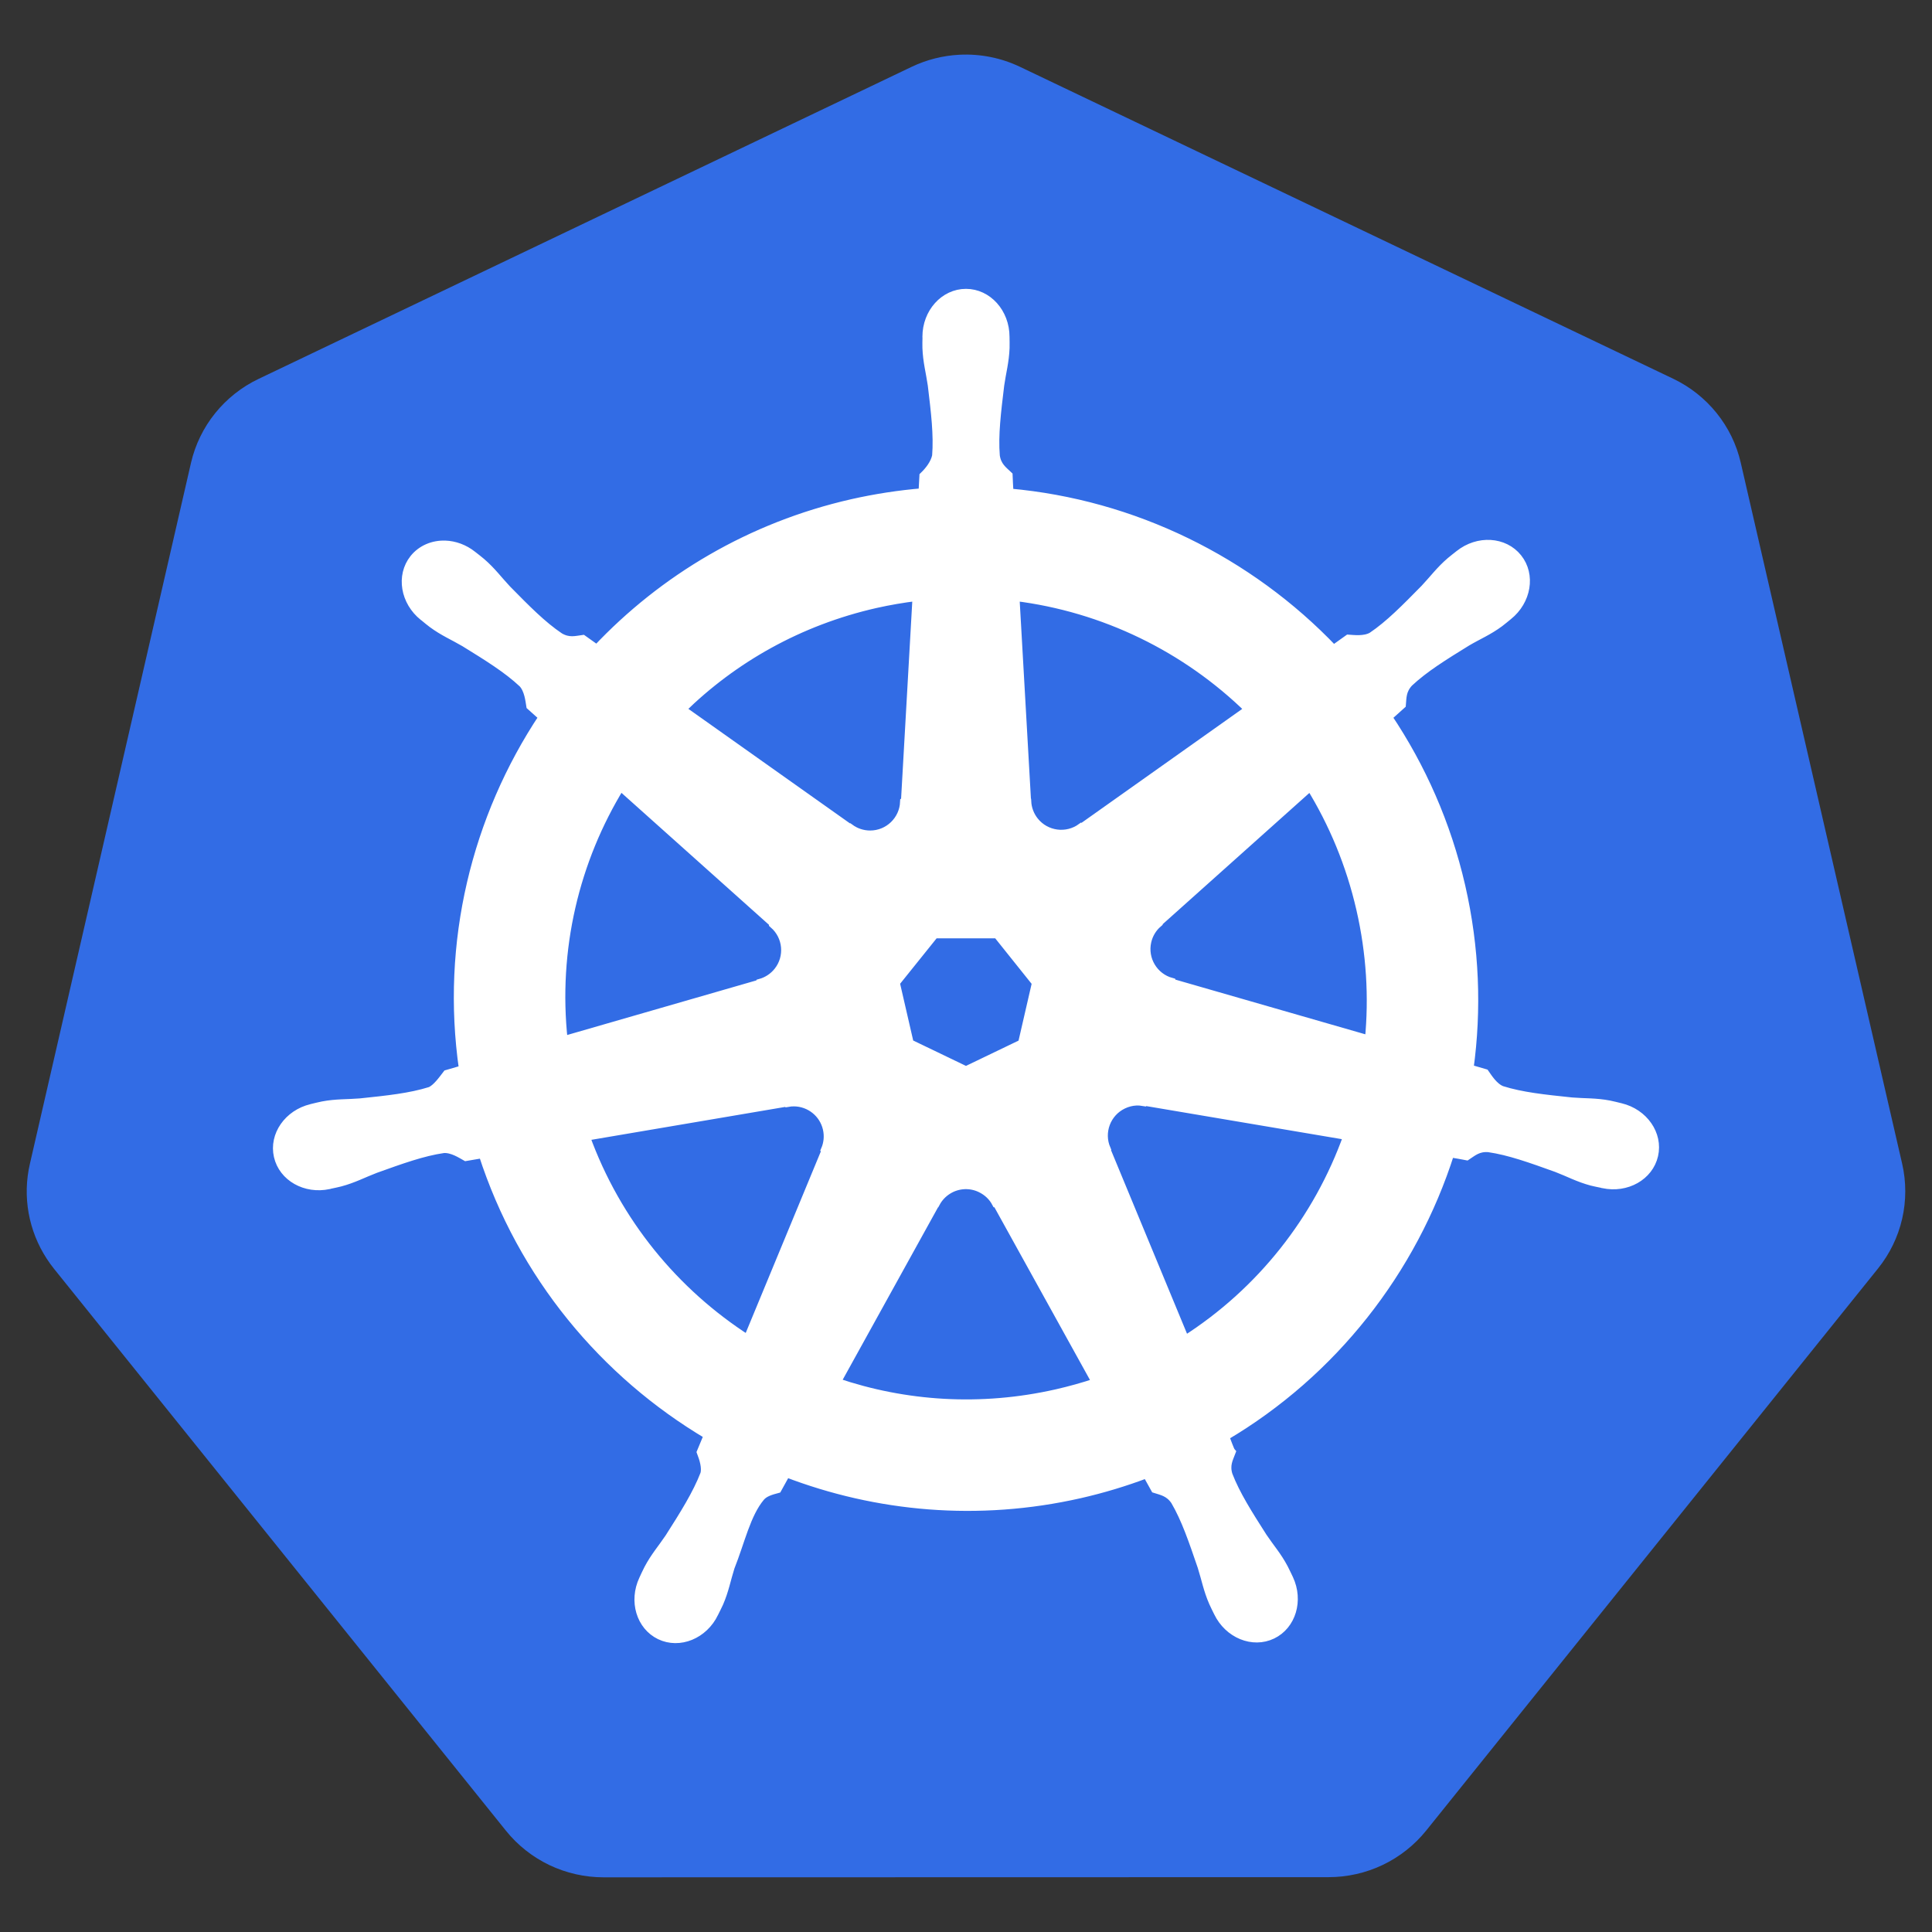
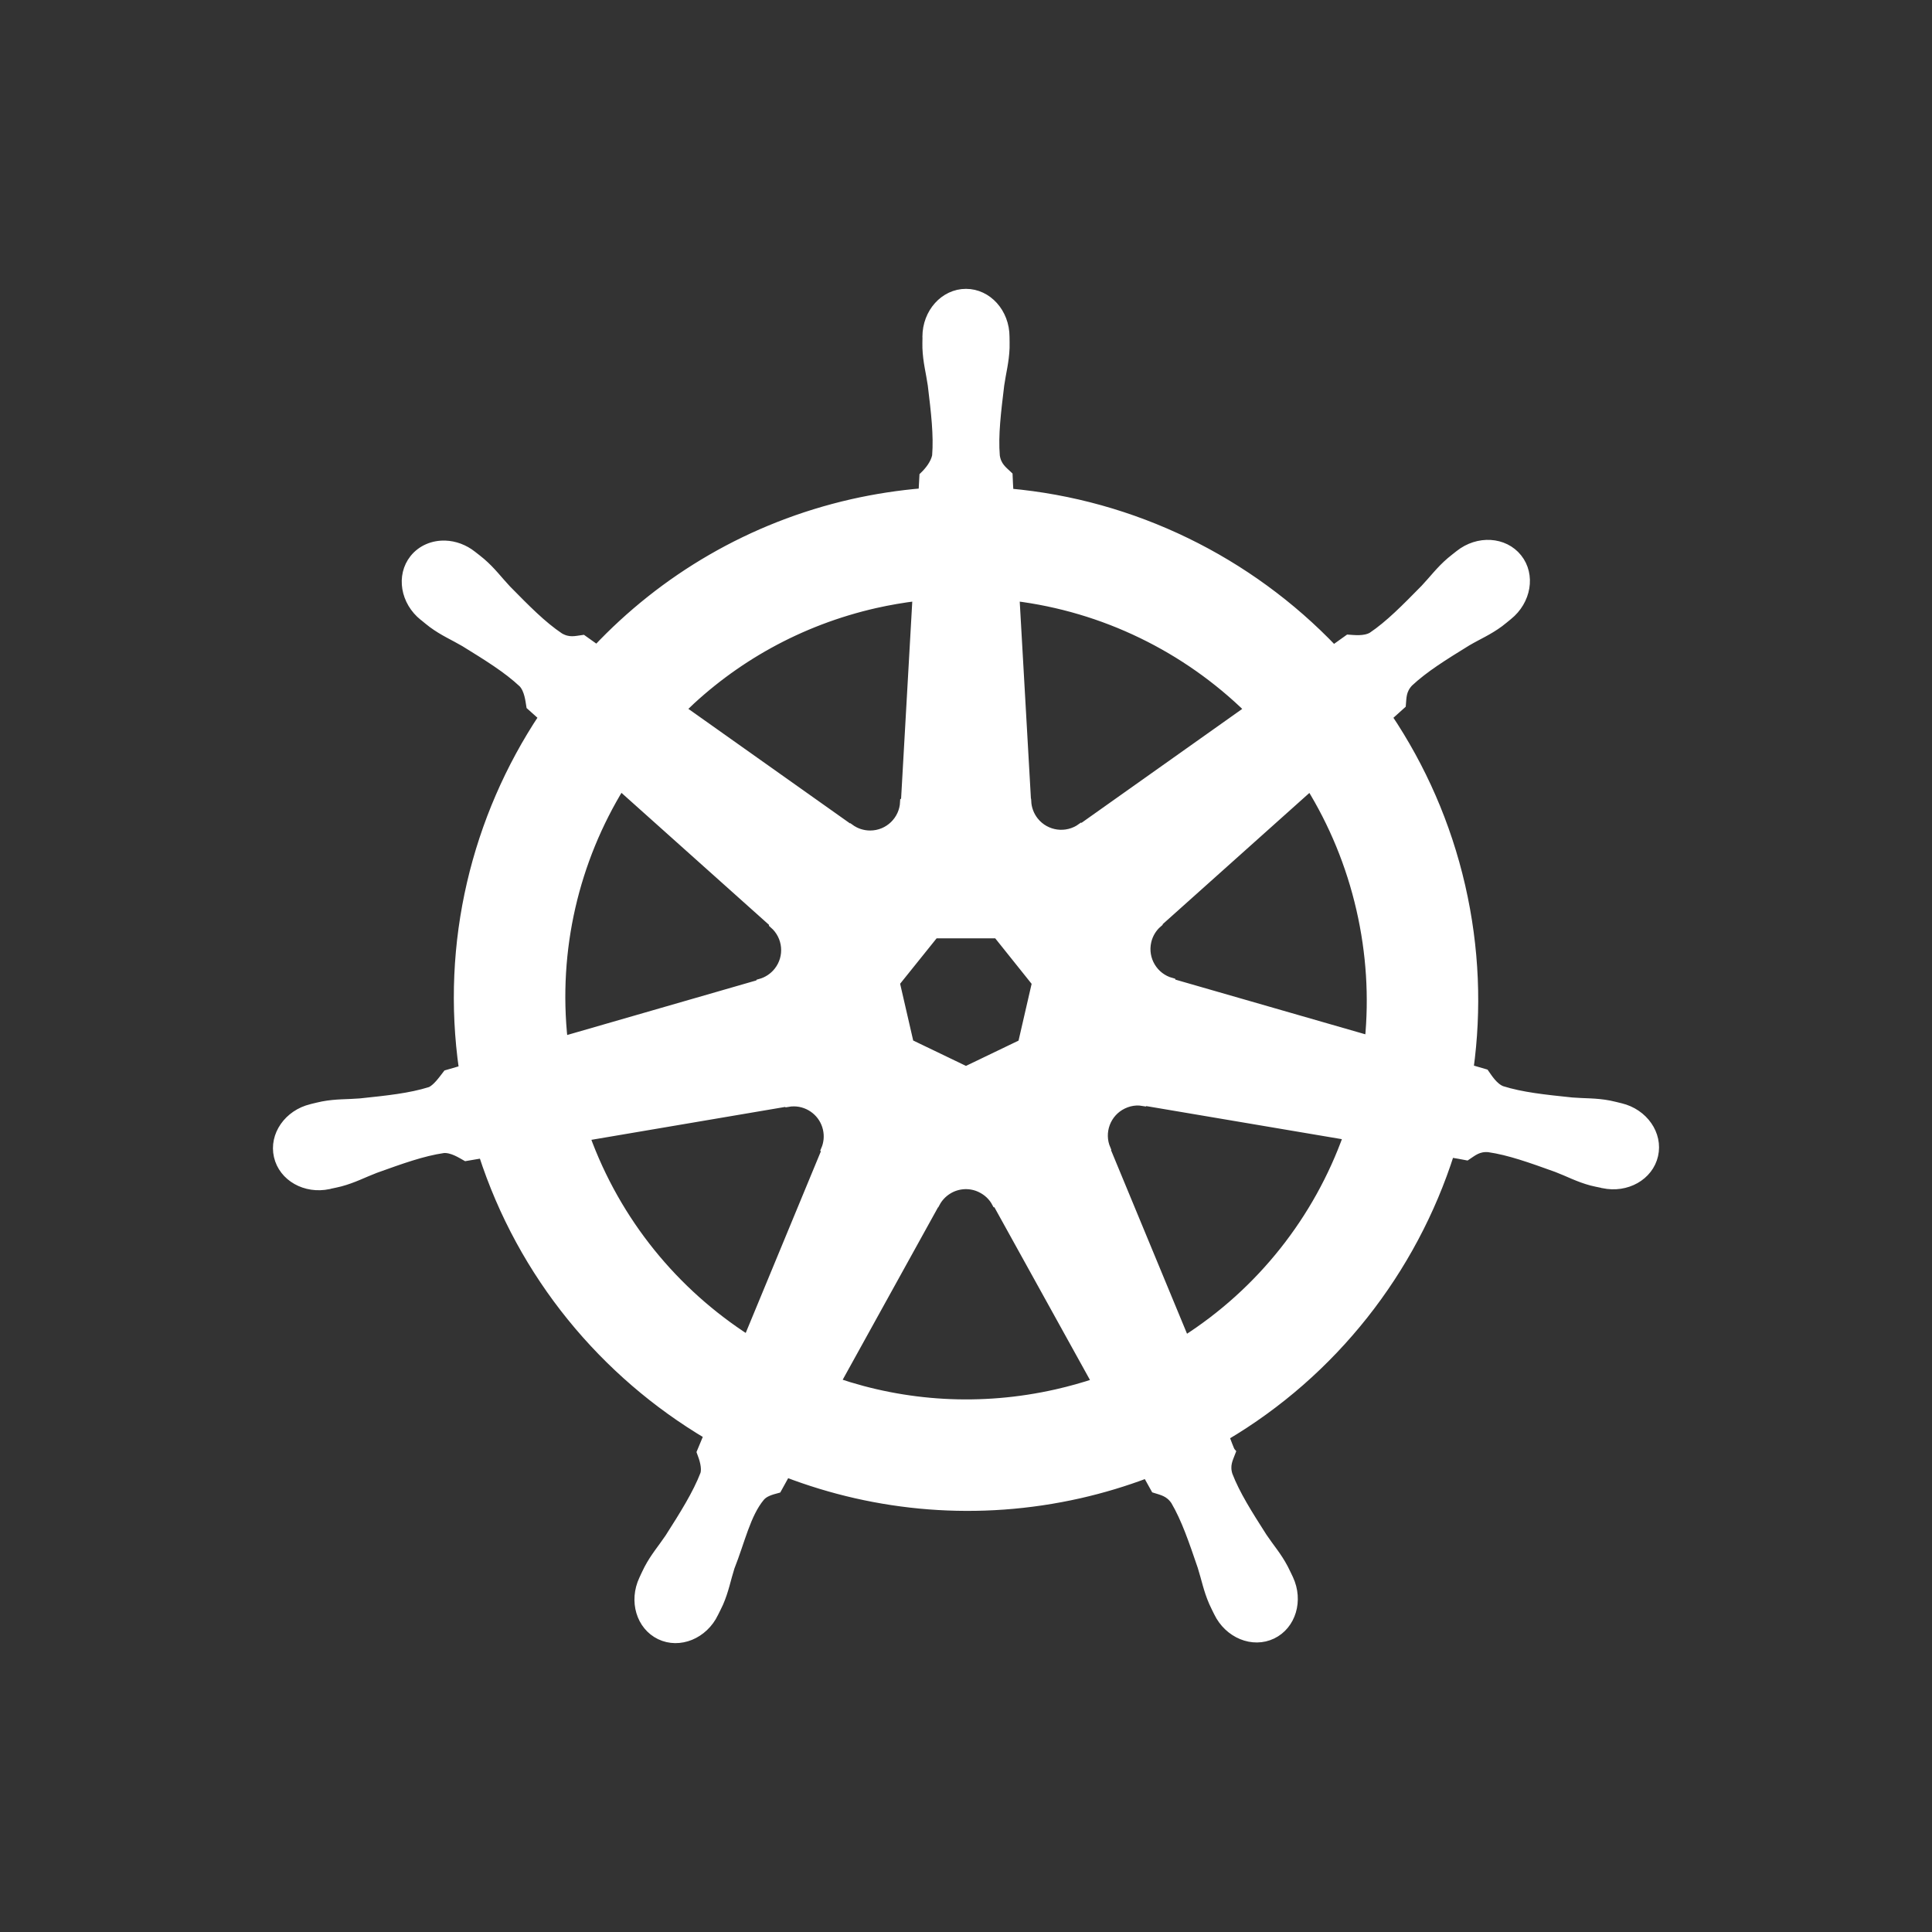
<svg xmlns="http://www.w3.org/2000/svg" width="60" height="60" viewBox="0 0 60 60" fill="none">
  <rect x="0" y="0" width="60" height="60" fill="#333333" stroke="none" />
-   <path d="M29.798 1.7C29.282 1.726 28.777 1.854 28.311 2.076L8.03 11.767C7.505 12.018 7.043 12.383 6.68 12.835C6.317 13.286 6.061 13.813 5.931 14.377L0.928 36.145C0.812 36.646 0.799 37.166 0.889 37.672C0.98 38.179 1.172 38.663 1.454 39.094C1.523 39.2 1.596 39.302 1.675 39.4L15.713 56.855C16.076 57.306 16.538 57.671 17.062 57.922C17.587 58.172 18.163 58.302 18.745 58.302L41.258 58.297C41.84 58.297 42.415 58.168 42.94 57.918C43.465 57.667 43.926 57.303 44.29 56.852L58.323 39.395C58.687 38.943 58.943 38.416 59.073 37.852C59.202 37.289 59.202 36.703 59.073 36.14L54.061 14.372C53.932 13.808 53.676 13.281 53.312 12.829C52.949 12.378 52.488 12.013 51.963 11.762L31.678 2.076C31.093 1.797 30.447 1.667 29.798 1.7Z" fill="#326CE5" />
  <path d="M29.999 9.109C29.328 9.109 28.785 9.713 28.785 10.458C28.785 10.47 28.787 10.481 28.787 10.492C28.786 10.593 28.781 10.715 28.785 10.803C28.801 11.233 28.894 11.562 28.951 11.957C29.053 12.805 29.138 13.507 29.086 14.16C29.034 14.406 28.853 14.631 28.691 14.787L28.663 15.301C27.924 15.362 27.191 15.475 26.468 15.638C23.316 16.354 20.602 17.978 18.536 20.17C18.389 20.068 18.242 19.964 18.098 19.859C17.881 19.888 17.662 19.955 17.377 19.788C16.833 19.423 16.339 18.918 15.74 18.31C15.466 18.019 15.267 17.742 14.941 17.462C14.867 17.398 14.754 17.312 14.671 17.247C14.416 17.043 14.116 16.937 13.826 16.927C13.452 16.915 13.093 17.061 12.858 17.355C12.44 17.88 12.574 18.681 13.156 19.145C13.162 19.15 13.168 19.154 13.175 19.158C13.255 19.223 13.352 19.306 13.426 19.36C13.772 19.616 14.088 19.747 14.432 19.949C15.159 20.398 15.761 20.77 16.238 21.218C16.424 21.416 16.457 21.767 16.482 21.918L16.871 22.266C14.788 25.4 13.824 29.272 14.394 33.217L13.885 33.365C13.751 33.538 13.562 33.81 13.364 33.892C12.739 34.088 12.036 34.161 11.188 34.25C10.789 34.283 10.445 34.263 10.023 34.343C9.93 34.361 9.8 34.394 9.699 34.418L9.688 34.421C9.683 34.422 9.675 34.425 9.67 34.426C8.955 34.599 8.495 35.257 8.643 35.904C8.791 36.553 9.49 36.947 10.21 36.792C10.215 36.791 10.222 36.79 10.228 36.789C10.236 36.787 10.243 36.783 10.251 36.781C10.352 36.759 10.477 36.735 10.565 36.711C10.98 36.6 11.281 36.437 11.655 36.294C12.458 36.006 13.123 35.765 13.771 35.671C14.042 35.65 14.327 35.838 14.469 35.917L14.998 35.827C16.216 39.602 18.768 42.653 21.999 44.568L21.779 45.097C21.858 45.303 21.946 45.581 21.886 45.784C21.651 46.395 21.247 47.04 20.788 47.759C20.565 48.091 20.337 48.349 20.137 48.729C20.088 48.82 20.027 48.96 19.981 49.056C19.669 49.723 19.898 50.492 20.497 50.781C21.1 51.071 21.849 50.765 22.173 50.096C22.173 50.095 22.175 50.094 22.175 50.093C22.176 50.093 22.175 50.091 22.175 50.091C22.221 49.996 22.287 49.871 22.326 49.782C22.498 49.388 22.555 49.05 22.676 48.669C22.997 47.862 23.174 47.016 23.616 46.488C23.737 46.344 23.934 46.288 24.139 46.233L24.414 45.735C27.231 46.817 30.384 47.107 33.534 46.392C34.242 46.231 34.938 46.021 35.617 45.764C35.694 45.901 35.838 46.165 35.876 46.231C36.084 46.298 36.311 46.334 36.496 46.607C36.827 47.172 37.053 47.841 37.329 48.648C37.45 49.029 37.51 49.367 37.682 49.761C37.721 49.851 37.786 49.977 37.832 50.072C38.156 50.744 38.907 51.051 39.511 50.76C40.11 50.471 40.339 49.702 40.027 49.035C39.98 48.939 39.916 48.799 39.868 48.708C39.668 48.328 39.44 48.073 39.217 47.741C38.758 47.022 38.377 46.424 38.141 45.813C38.042 45.498 38.157 45.302 38.234 45.097C38.188 45.045 38.09 44.747 38.032 44.607C41.39 42.624 43.867 39.459 45.03 35.803C45.188 35.828 45.461 35.876 45.549 35.894C45.732 35.774 45.9 35.617 46.229 35.643C46.877 35.736 47.542 35.977 48.345 36.265C48.719 36.408 49.02 36.574 49.435 36.685C49.523 36.709 49.648 36.731 49.749 36.753C49.757 36.755 49.764 36.759 49.772 36.761C49.778 36.762 49.785 36.762 49.79 36.763C50.51 36.918 51.209 36.524 51.357 35.876C51.505 35.228 51.045 34.57 50.33 34.398C50.226 34.374 50.078 34.334 49.977 34.315C49.554 34.234 49.211 34.254 48.812 34.221C47.964 34.132 47.261 34.06 46.636 33.863C46.381 33.764 46.2 33.461 46.112 33.337L45.622 33.194C45.876 31.355 45.807 29.441 45.368 27.526C44.924 25.593 44.139 23.826 43.093 22.268C43.218 22.154 43.456 21.944 43.523 21.882C43.543 21.664 43.526 21.436 43.752 21.194C44.229 20.746 44.831 20.374 45.557 19.926C45.902 19.723 46.22 19.593 46.566 19.337C46.644 19.279 46.751 19.188 46.833 19.122C47.415 18.657 47.55 17.856 47.131 17.332C46.713 16.808 45.903 16.759 45.321 17.223C45.238 17.289 45.126 17.375 45.051 17.439C44.725 17.719 44.524 17.996 44.25 18.287C43.651 18.895 43.156 19.402 42.613 19.768C42.377 19.905 42.033 19.858 41.876 19.848L41.414 20.178C38.782 17.417 35.197 15.652 31.337 15.309C31.326 15.147 31.312 14.855 31.309 14.767C31.151 14.616 30.96 14.486 30.912 14.16C30.859 13.507 30.947 12.805 31.049 11.957C31.105 11.562 31.199 11.233 31.215 10.803C31.219 10.706 31.213 10.564 31.213 10.458C31.212 9.713 30.669 9.109 29.999 9.109ZM28.479 18.525L28.118 24.893L28.092 24.906C28.068 25.476 27.599 25.931 27.023 25.931C26.788 25.931 26.57 25.855 26.393 25.726L26.383 25.731L21.161 22.03C22.766 20.452 24.819 19.285 27.184 18.748C27.612 18.652 28.044 18.578 28.479 18.525ZM31.521 18.525C34.283 18.865 36.837 20.116 38.795 22.032L33.607 25.71L33.589 25.703C33.128 26.039 32.479 25.956 32.12 25.506C31.979 25.329 31.897 25.112 31.887 24.886L31.882 24.883L31.521 18.525ZM19.268 24.408L24.035 28.673L24.03 28.699C24.46 29.073 24.524 29.722 24.165 30.172C24.023 30.35 23.829 30.478 23.61 30.538L23.605 30.558L17.493 32.322C17.182 29.478 17.853 26.713 19.268 24.408ZM40.696 24.411C41.404 25.559 41.941 26.841 42.26 28.232C42.575 29.605 42.655 30.976 42.525 32.301L36.382 30.532L36.377 30.506C35.827 30.356 35.489 29.797 35.617 29.236C35.667 29.015 35.786 28.816 35.957 28.668L35.954 28.654L40.696 24.411V24.411ZM29.021 29.002H30.974L32.188 30.52L31.752 32.413L29.999 33.256L28.24 32.41L27.804 30.517L29.021 29.002ZM35.282 34.195C35.365 34.191 35.448 34.199 35.529 34.213L35.539 34.2L41.861 35.269C40.935 37.868 39.165 40.12 36.8 41.627L34.346 35.7L34.354 35.689C34.128 35.166 34.354 34.551 34.873 34.301C35.005 34.237 35.144 34.202 35.282 34.195ZM24.666 34.221C25.148 34.228 25.581 34.563 25.693 35.054C25.745 35.284 25.72 35.511 25.633 35.713L25.651 35.736L23.223 41.603C20.953 40.147 19.145 37.966 18.178 35.29L24.445 34.226L24.455 34.239C24.526 34.226 24.597 34.22 24.666 34.221ZM29.96 36.792C30.133 36.786 30.305 36.822 30.46 36.898C30.673 37 30.837 37.161 30.94 37.355H30.964L34.053 42.937C33.647 43.072 33.235 43.187 32.818 43.282C30.456 43.818 28.1 43.656 25.968 42.929L29.049 37.357H29.055C29.143 37.192 29.273 37.053 29.432 36.954C29.59 36.854 29.773 36.799 29.96 36.792L29.96 36.792Z" fill="white" stroke="white" stroke-width="0.277" />
</svg>